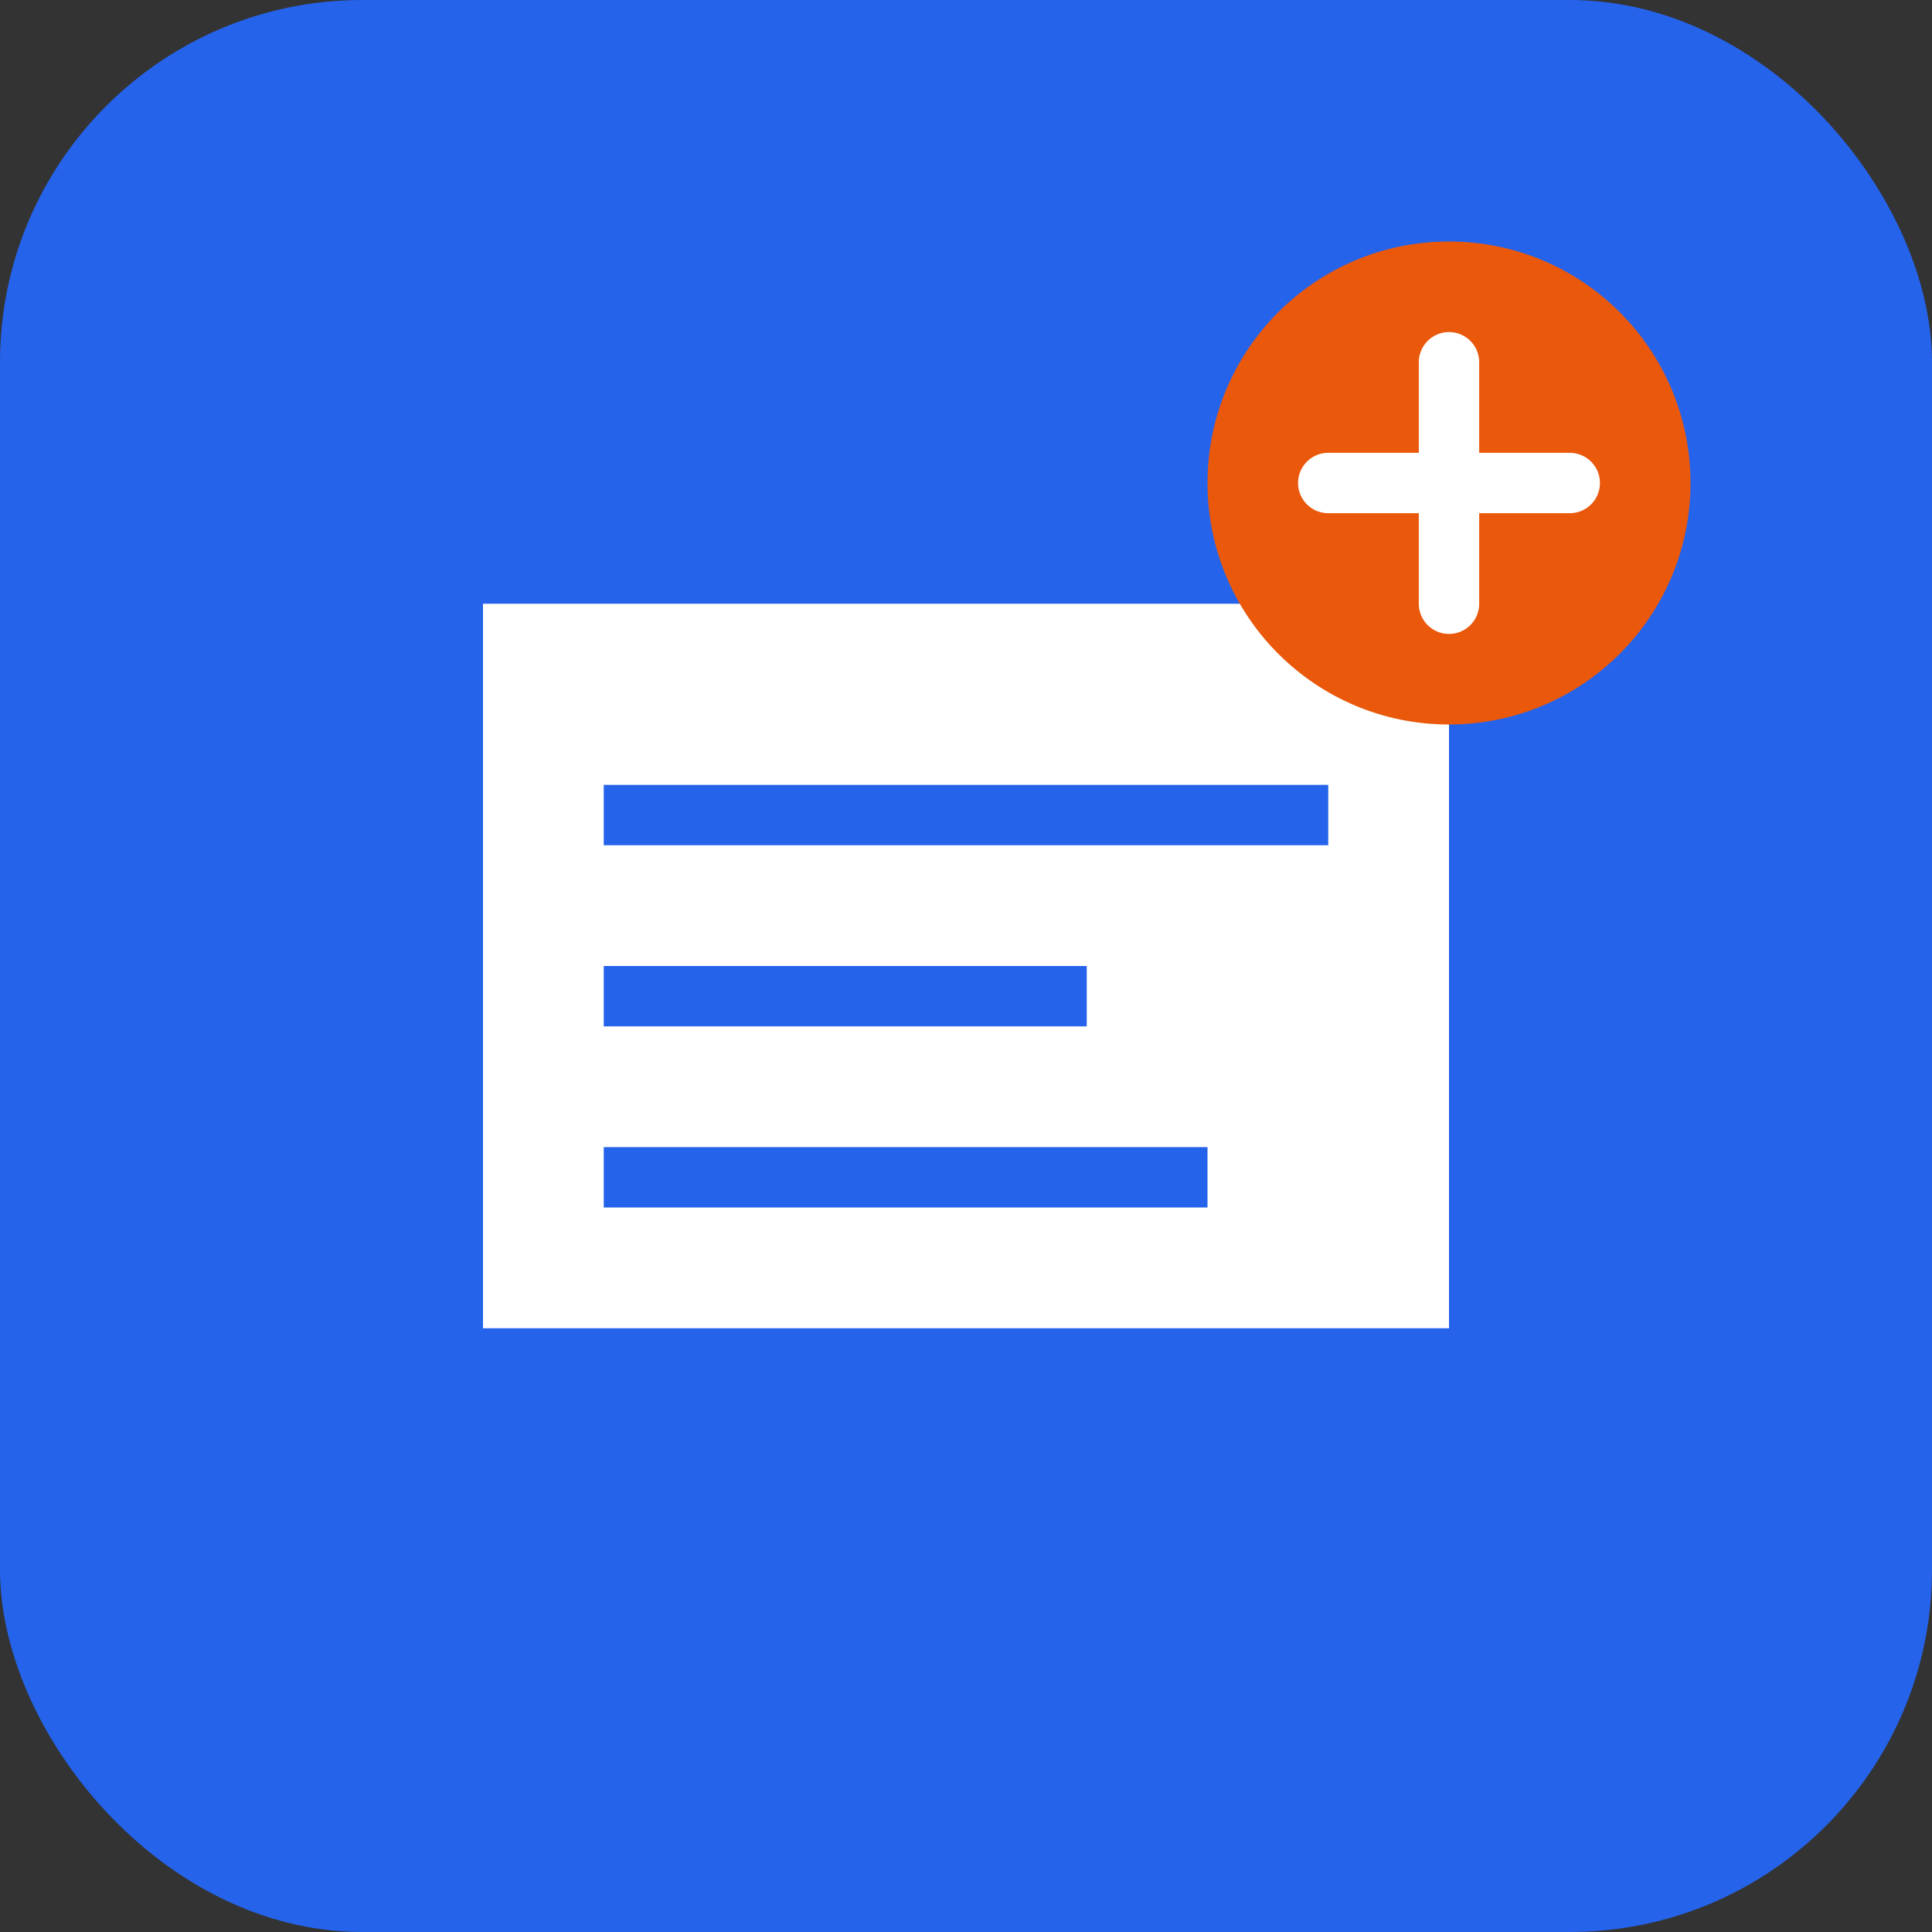
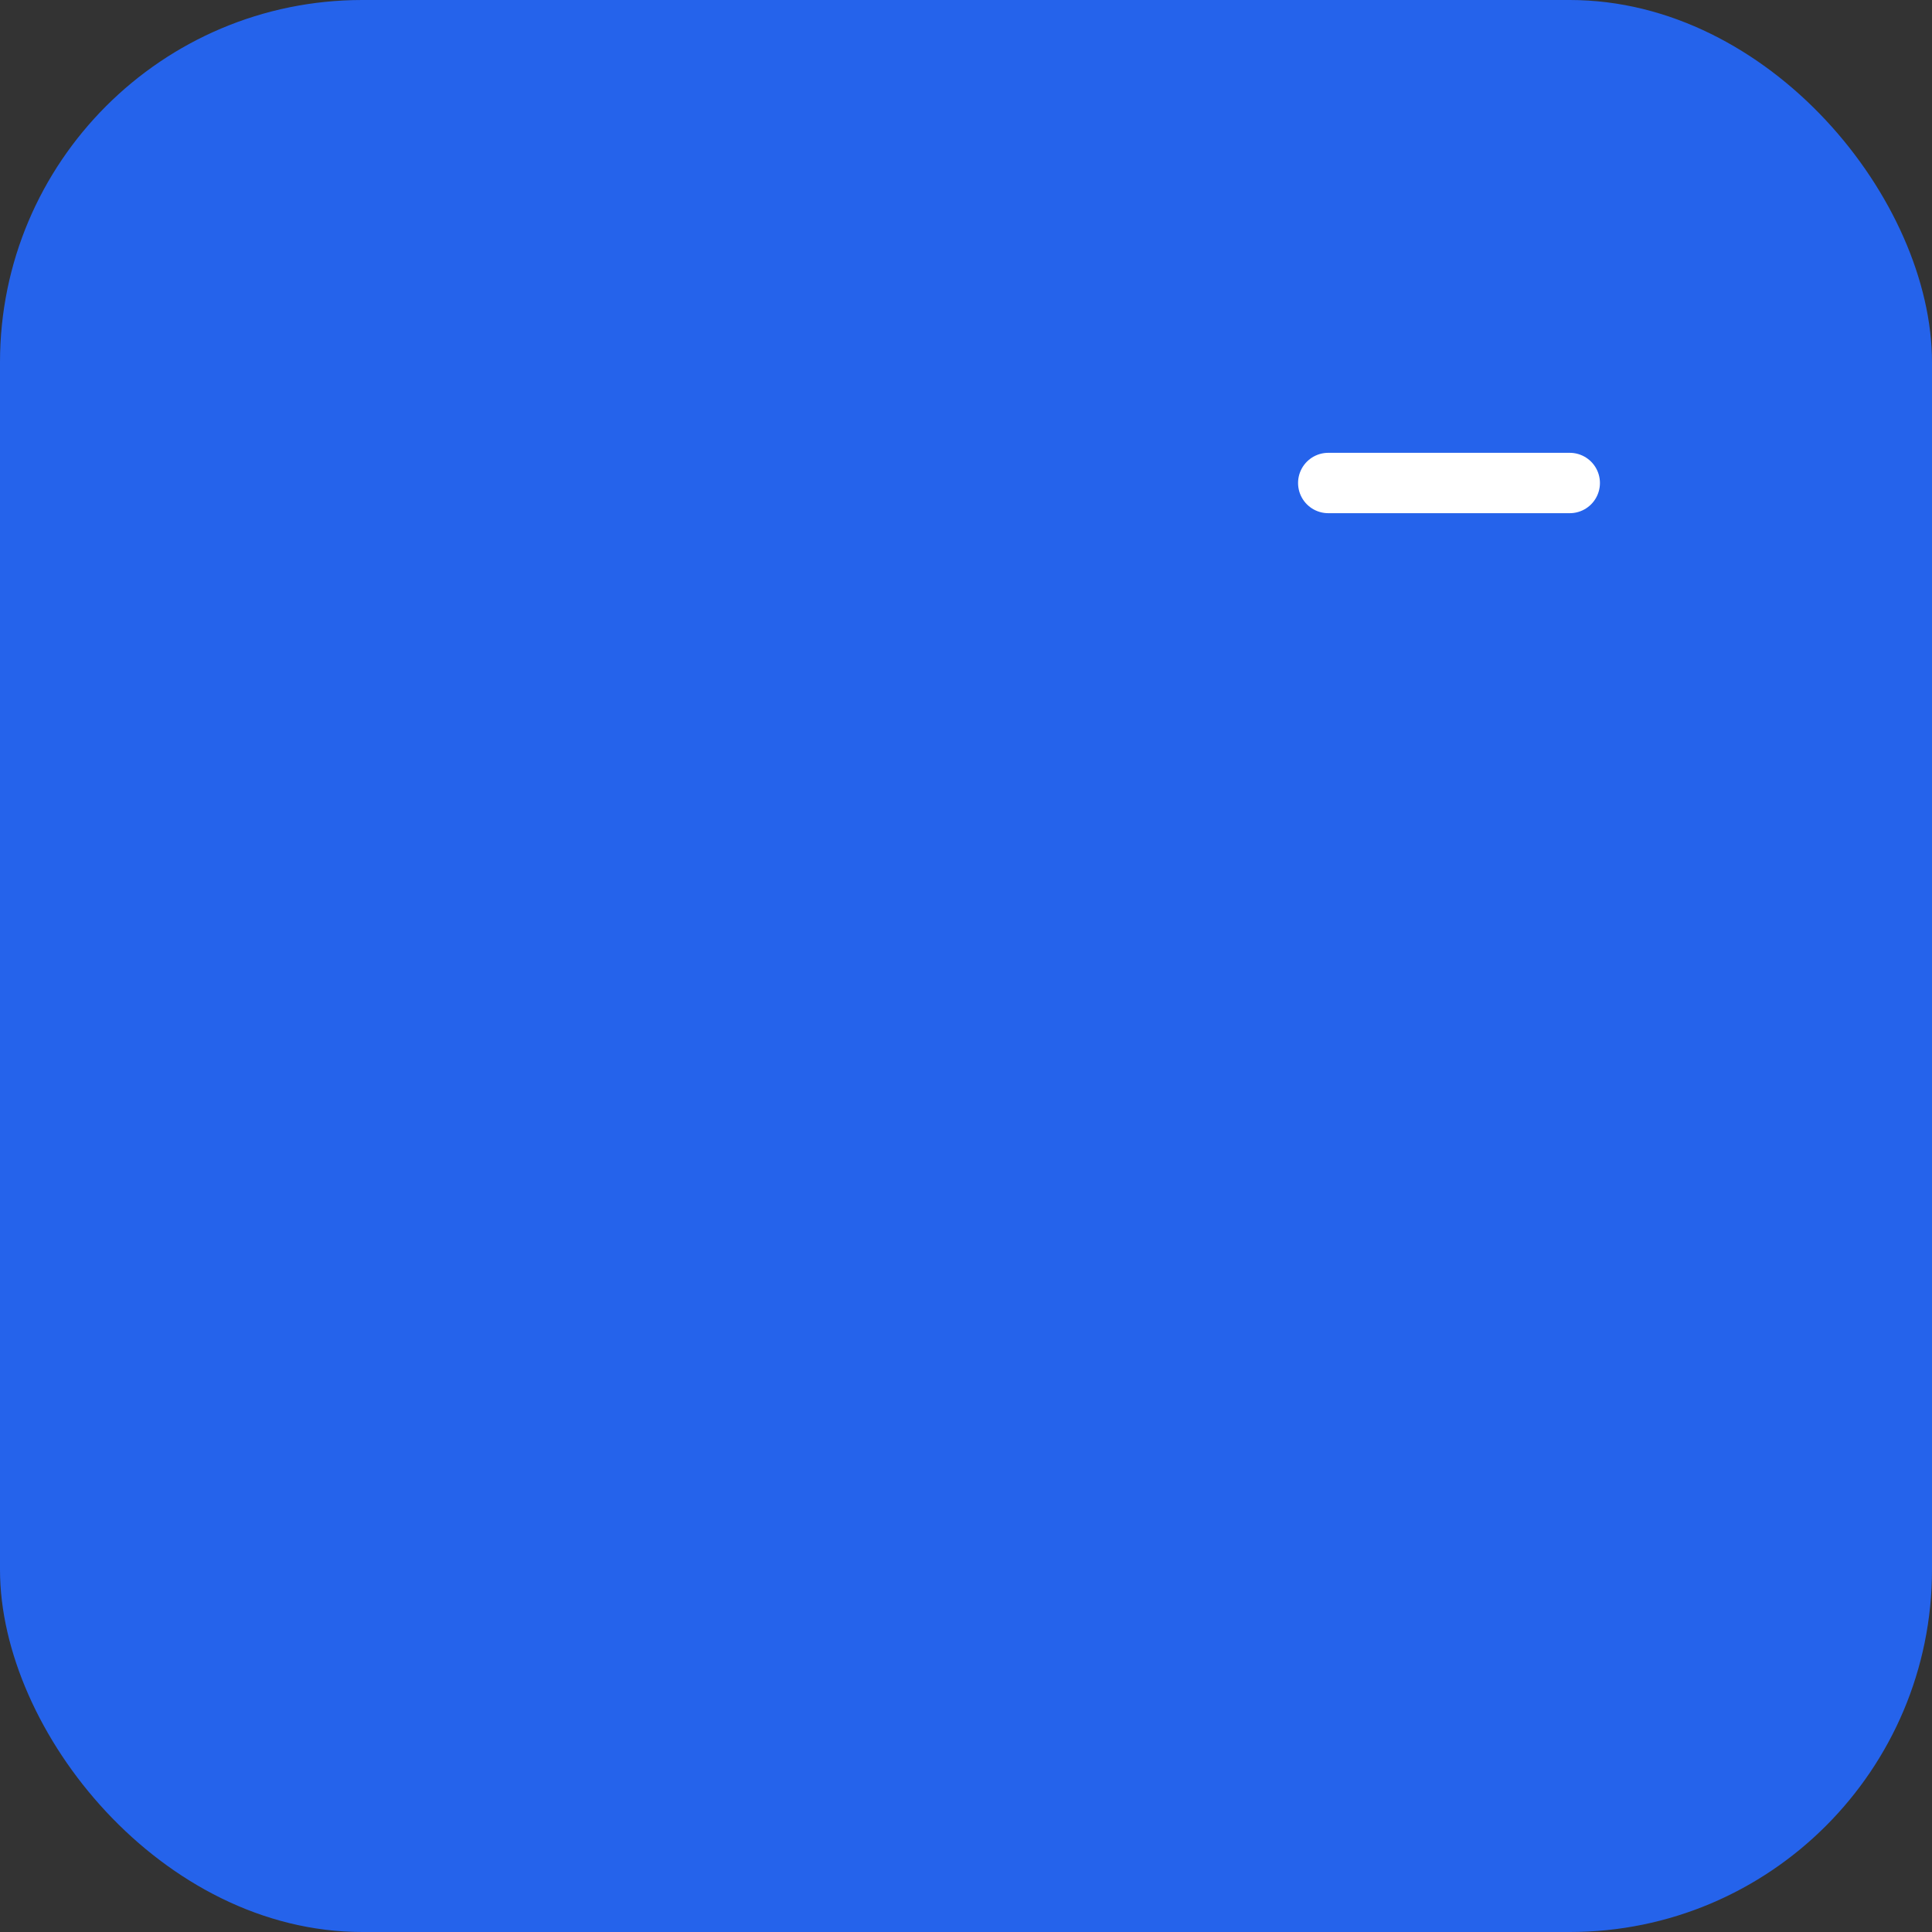
<svg xmlns="http://www.w3.org/2000/svg" width="32" height="32" viewBox="0 0 32 32" fill="none">
  <rect x="0" y="0" width="32" height="32" fill="#333333" stroke="none" />
  <rect width="32" height="32" rx="6" fill="#2563EB" />
-   <path d="M8 10h16v12H8z" fill="white" />
  <path d="M10 13h12v1H10z" fill="#2563EB" />
  <path d="M10 16h8v1H10z" fill="#2563EB" />
-   <path d="M10 19h10v1H10z" fill="#2563EB" />
-   <circle cx="24" cy="8" r="4" fill="#EA580C" />
  <path d="M22 8h4" stroke="white" stroke-width="1" stroke-linecap="round" />
-   <path d="M24 6v4" stroke="white" stroke-width="1" stroke-linecap="round" />
</svg>